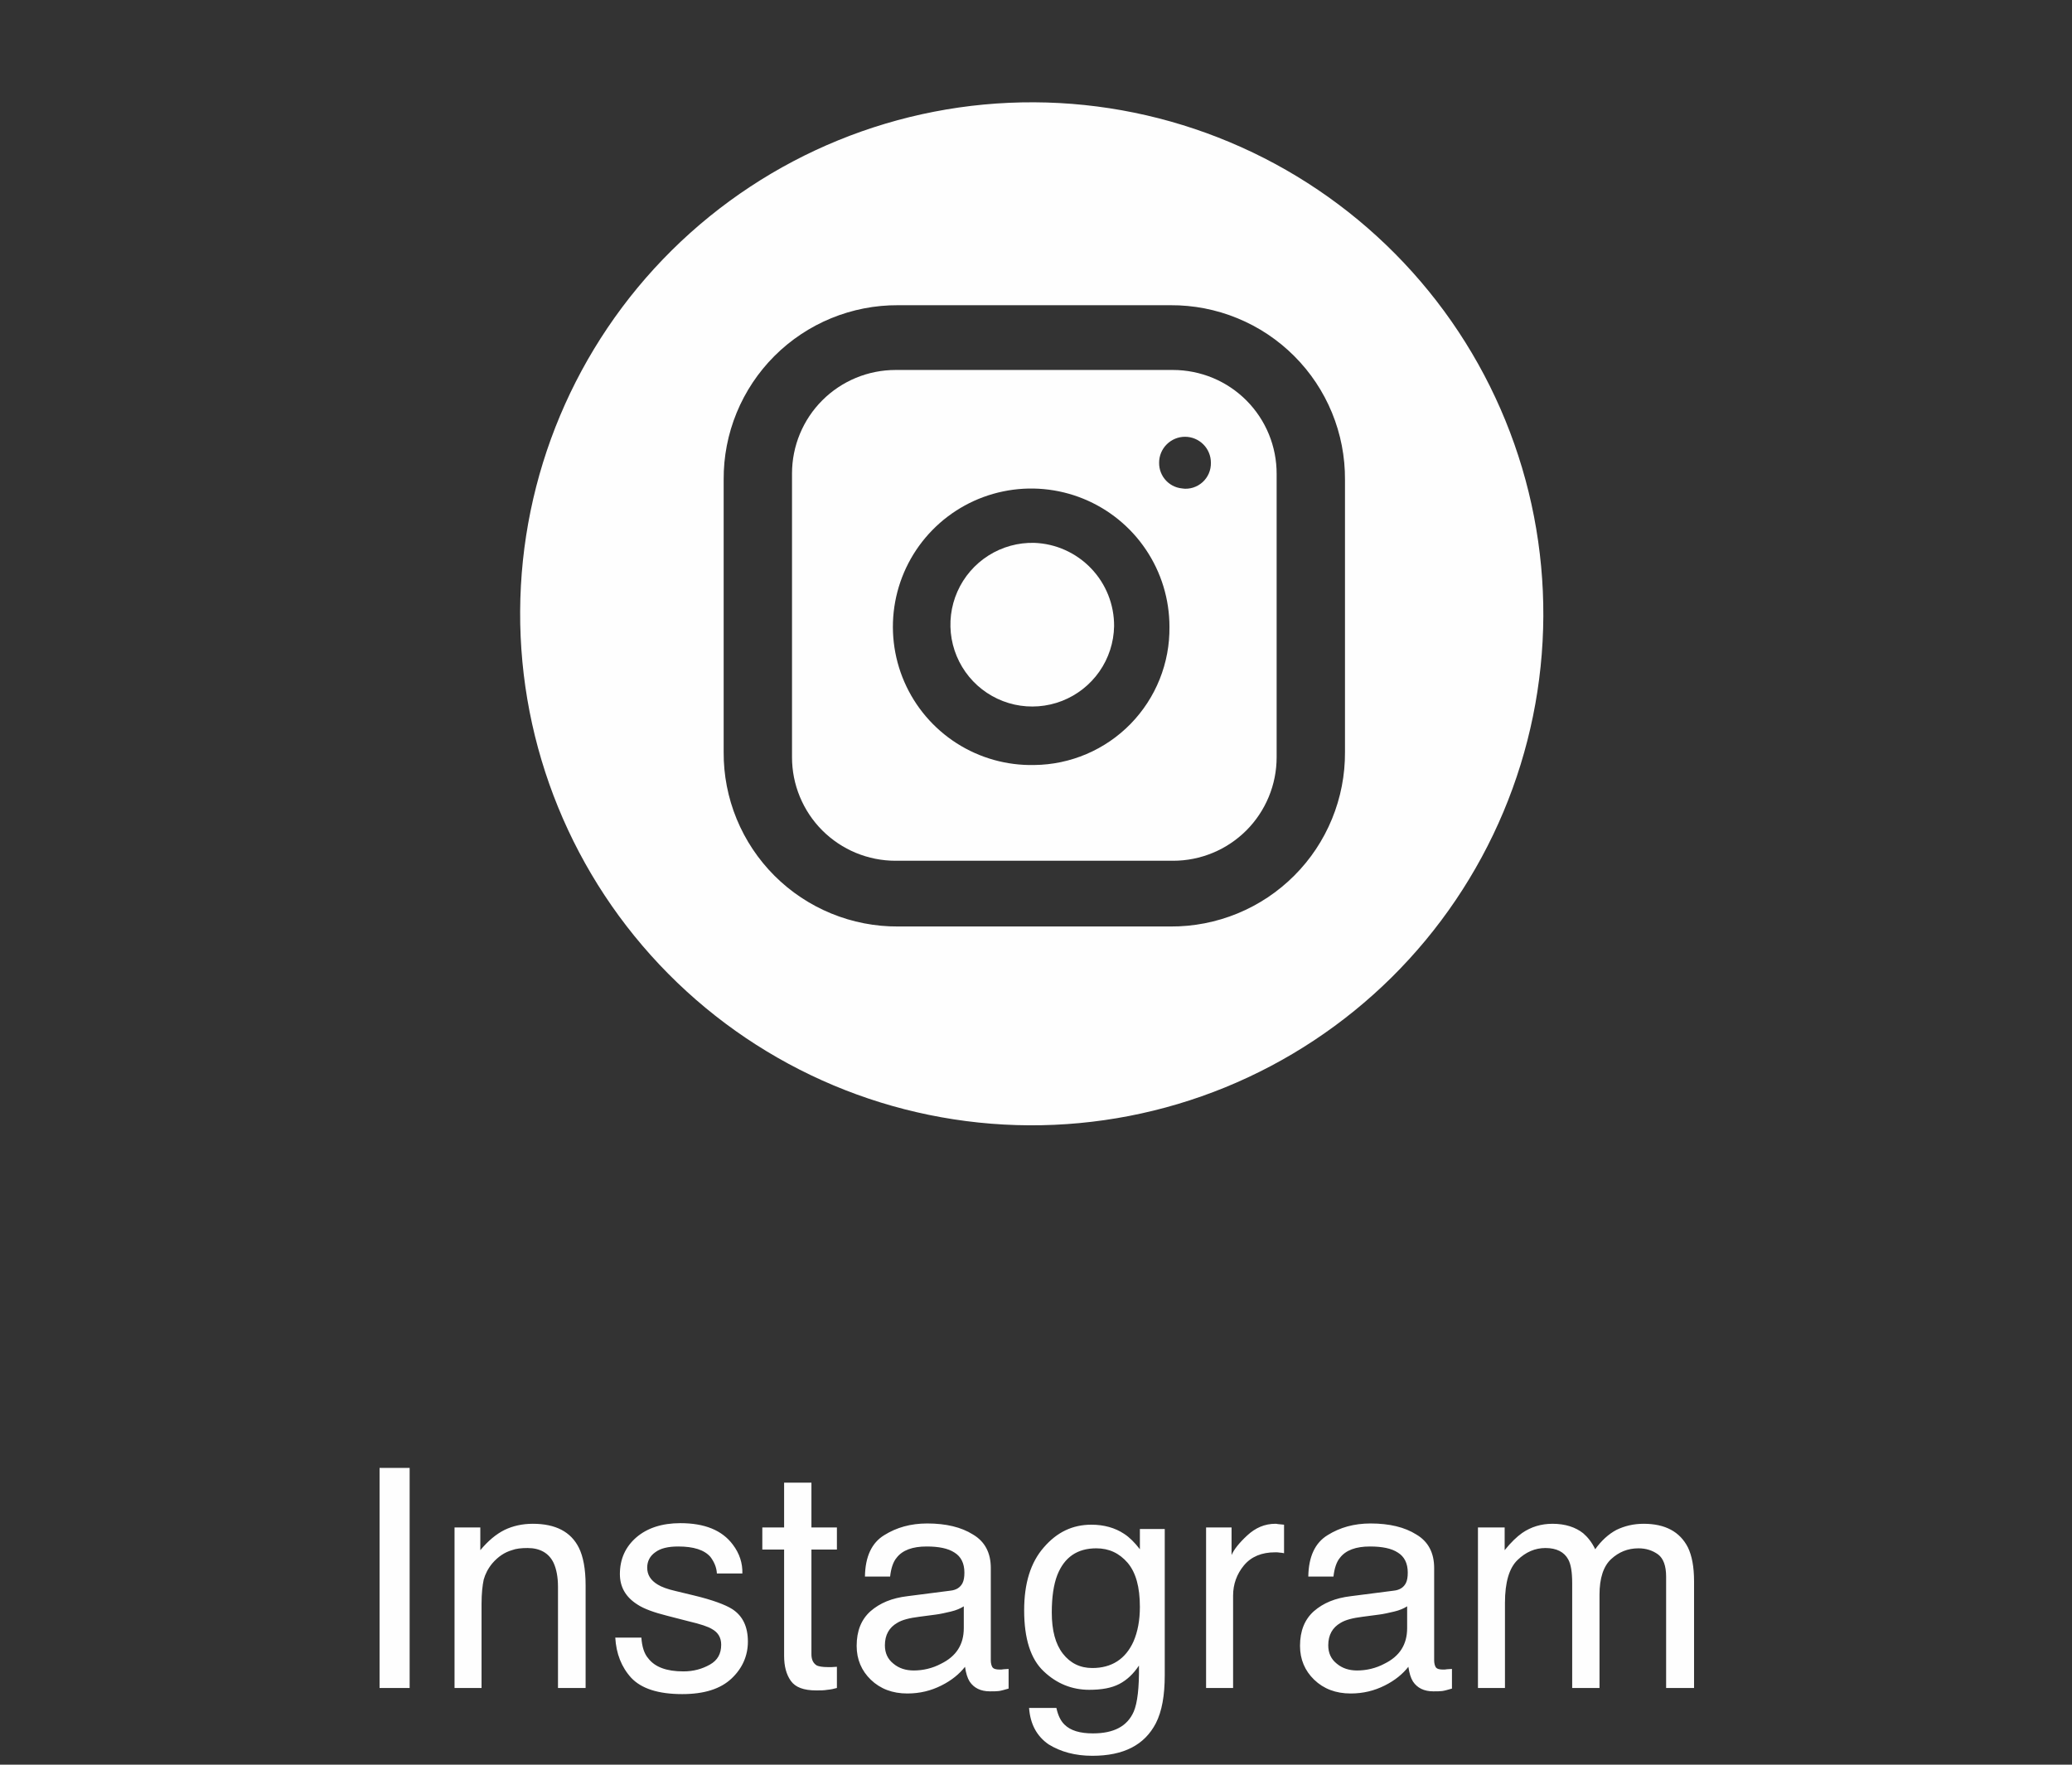
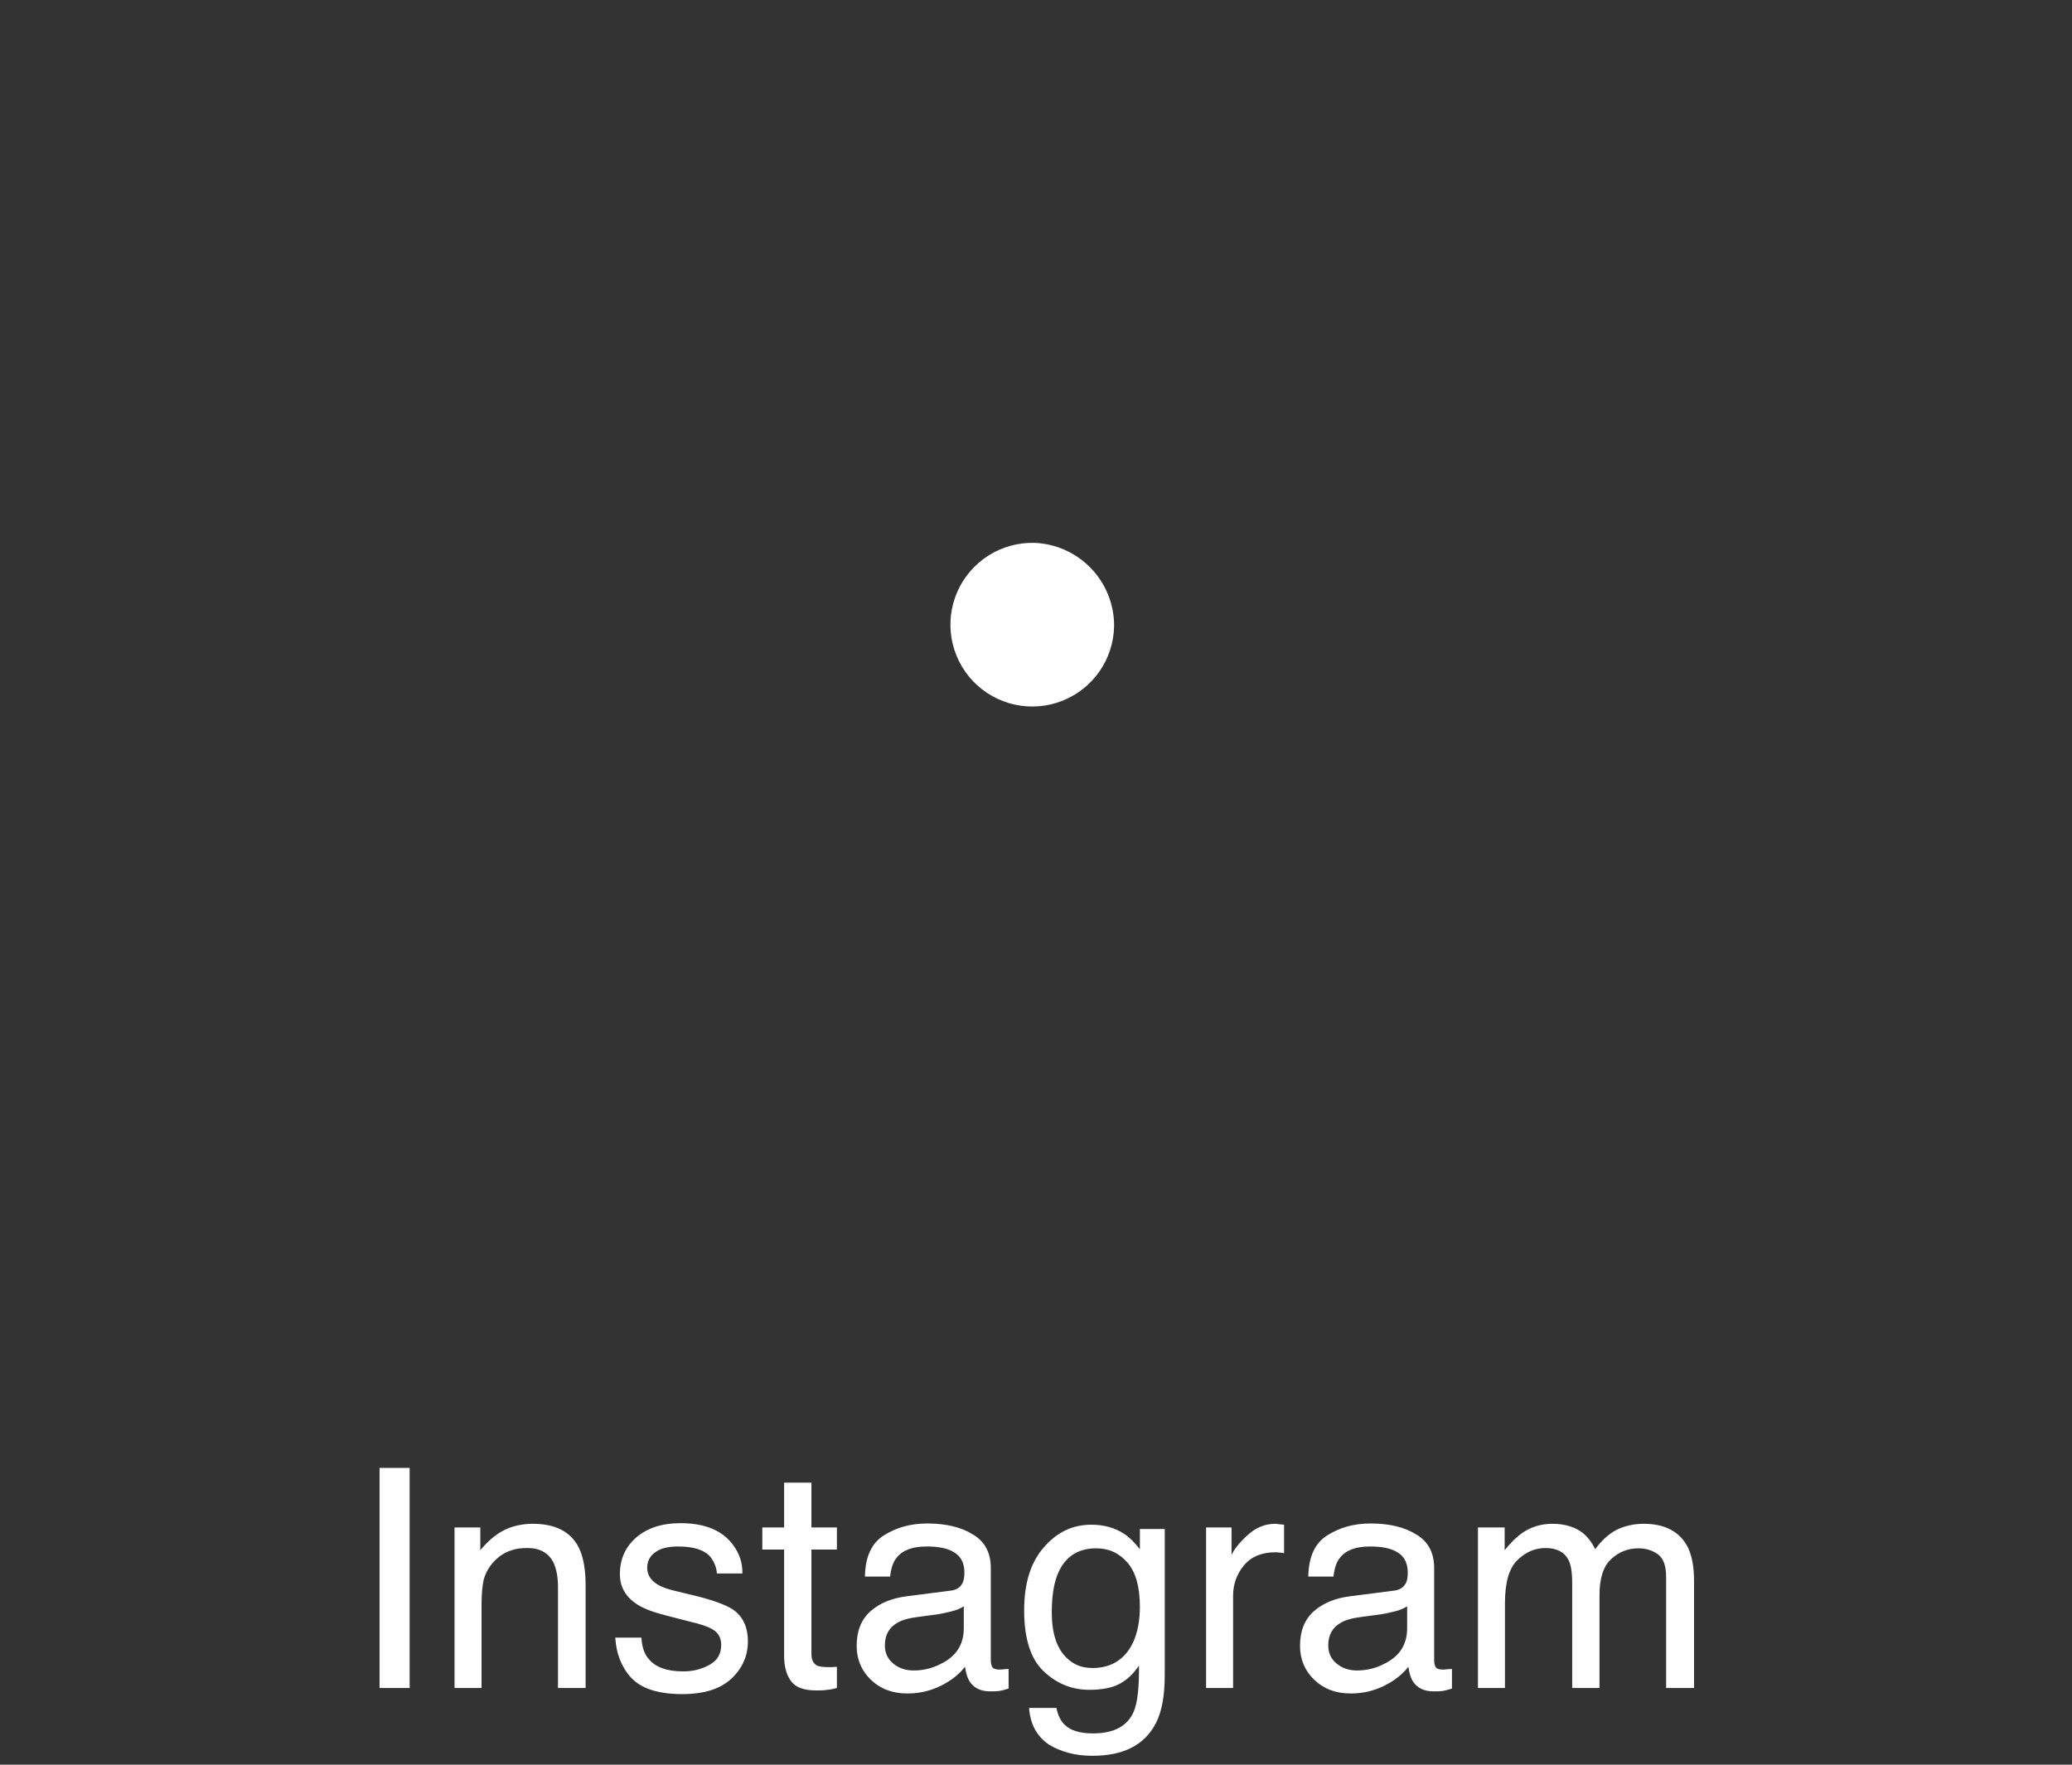
<svg xmlns="http://www.w3.org/2000/svg" width="81" height="69" viewBox="0 0 81 69" fill="none">
  <rect x="0" y="0" width="81" height="69" fill="#333333" stroke="none" />
  <path d="M43.553 24.486C43.541 25.12 43.342 25.735 42.979 26.255C42.617 26.775 42.108 27.175 41.518 27.406C40.928 27.636 40.282 27.686 39.663 27.55C39.045 27.413 38.48 27.096 38.042 26.638C37.604 26.18 37.312 25.602 37.202 24.978C37.093 24.354 37.171 23.711 37.427 23.132C37.683 22.552 38.106 22.062 38.641 21.722C39.176 21.383 39.8 21.21 40.434 21.226C41.275 21.257 42.072 21.615 42.654 22.224C43.237 22.832 43.559 23.644 43.553 24.486Z" fill="#FEFEFE" />
-   <path d="M45.859 14.466H35.01C33.936 14.466 32.906 14.893 32.147 15.652C31.388 16.411 30.962 17.441 30.962 18.514V29.608C30.962 30.14 31.066 30.666 31.27 31.157C31.473 31.648 31.771 32.095 32.147 32.471C32.523 32.846 32.969 33.145 33.46 33.348C33.952 33.551 34.478 33.656 35.01 33.656H45.859C46.391 33.656 46.917 33.551 47.408 33.348C47.9 33.145 48.346 32.846 48.722 32.471C49.098 32.095 49.396 31.648 49.599 31.157C49.803 30.666 49.907 30.14 49.907 29.608V18.534C49.909 18.001 49.806 17.473 49.604 16.98C49.401 16.486 49.104 16.038 48.728 15.66C48.352 15.282 47.905 14.982 47.413 14.777C46.92 14.573 46.392 14.467 45.859 14.466ZM40.434 29.912C39.359 29.936 38.303 29.64 37.398 29.061C36.493 28.482 35.781 27.646 35.353 26.661C34.925 25.675 34.8 24.585 34.995 23.528C35.19 22.472 35.695 21.497 36.446 20.729C37.197 19.961 38.159 19.433 39.211 19.215C40.263 18.996 41.356 19.096 42.351 19.501C43.346 19.907 44.198 20.599 44.797 21.491C45.397 22.382 45.717 23.432 45.717 24.506C45.726 25.208 45.596 25.905 45.335 26.557C45.074 27.209 44.687 27.803 44.197 28.305C43.706 28.807 43.121 29.208 42.475 29.483C41.829 29.759 41.136 29.905 40.434 29.912ZM46.305 19.102C46.173 19.102 46.043 19.076 45.921 19.025C45.799 18.974 45.689 18.899 45.597 18.805C45.504 18.71 45.432 18.599 45.383 18.476C45.334 18.353 45.311 18.222 45.313 18.09C45.313 17.822 45.42 17.564 45.61 17.375C45.8 17.185 46.057 17.078 46.325 17.078C46.594 17.078 46.851 17.185 47.041 17.375C47.231 17.564 47.337 17.822 47.337 18.09C47.341 18.233 47.314 18.375 47.258 18.507C47.202 18.638 47.119 18.756 47.013 18.852C46.907 18.948 46.782 19.02 46.645 19.064C46.509 19.107 46.365 19.12 46.223 19.102H46.305Z" fill="#FEFEFE" />
-   <path d="M40.433 4C35.129 3.974 30.032 6.055 26.262 9.787C22.493 13.519 20.36 18.596 20.334 23.9C20.307 29.204 22.389 34.302 26.121 38.071C29.853 41.841 34.929 43.973 40.233 44C42.86 44.013 45.463 43.509 47.895 42.516C50.326 41.523 52.538 40.06 54.405 38.213C56.271 36.365 57.755 34.167 58.772 31.746C59.79 29.325 60.32 26.726 60.333 24.1C60.346 21.474 59.842 18.87 58.849 16.439C57.856 14.007 56.394 11.795 54.546 9.929C52.698 8.062 50.501 6.578 48.079 5.561C45.658 4.544 43.06 4.013 40.433 4ZM52.579 29.404C52.585 30.301 52.412 31.191 52.071 32.021C51.731 32.851 51.229 33.605 50.594 34.239C49.96 34.874 49.206 35.376 48.376 35.717C47.546 36.058 46.657 36.231 45.759 36.226H35.111C34.214 36.231 33.325 36.059 32.495 35.718C31.665 35.377 30.91 34.875 30.276 34.241C29.641 33.606 29.139 32.852 28.798 32.023C28.457 31.193 28.284 30.303 28.29 29.406V18.756C28.284 17.859 28.456 16.969 28.797 16.139C29.138 15.309 29.64 14.555 30.274 13.921C30.909 13.286 31.663 12.784 32.493 12.443C33.323 12.102 34.212 11.929 35.109 11.934H45.759C46.656 11.929 47.546 12.102 48.375 12.443C49.205 12.783 49.959 13.286 50.593 13.92C51.228 14.554 51.73 15.308 52.071 16.138C52.412 16.968 52.584 17.857 52.579 18.754V29.404Z" fill="#FEFEFE" />
  <path d="M16.014 66H14.838V57.396H16.014V66ZM18.777 60.612C19.077 60.252 19.389 59.988 19.725 59.82C20.049 59.664 20.421 59.58 20.829 59.58C21.717 59.58 22.317 59.892 22.629 60.516C22.797 60.852 22.893 61.344 22.893 61.98V66H21.813V62.04C21.813 61.668 21.753 61.356 21.645 61.116C21.465 60.732 21.117 60.528 20.625 60.528C20.373 60.528 20.169 60.552 20.013 60.612C19.725 60.696 19.473 60.864 19.245 61.128C19.077 61.332 18.969 61.548 18.909 61.764C18.861 61.992 18.825 62.304 18.825 62.712V66H17.769V59.724H18.777V60.612ZM25.073 64.032C25.097 64.38 25.181 64.656 25.337 64.836C25.601 65.184 26.057 65.352 26.717 65.352C27.113 65.352 27.449 65.256 27.749 65.088C28.049 64.92 28.193 64.668 28.193 64.308C28.193 64.032 28.073 63.828 27.833 63.696C27.677 63.6 27.389 63.504 26.933 63.396L26.093 63.18C25.565 63.048 25.169 62.904 24.917 62.736C24.461 62.448 24.233 62.052 24.233 61.548C24.233 60.96 24.449 60.48 24.881 60.108C25.301 59.748 25.877 59.556 26.597 59.556C27.545 59.556 28.229 59.832 28.649 60.396C28.913 60.744 29.033 61.128 29.021 61.524H28.025C28.013 61.284 27.917 61.068 27.773 60.876C27.533 60.6 27.113 60.468 26.513 60.468C26.117 60.468 25.817 60.54 25.613 60.696C25.409 60.84 25.301 61.044 25.301 61.296C25.301 61.572 25.433 61.788 25.709 61.956C25.865 62.052 26.093 62.136 26.405 62.208L27.101 62.376C27.857 62.556 28.361 62.748 28.625 62.916C29.033 63.18 29.237 63.6 29.237 64.188C29.237 64.74 29.021 65.232 28.601 65.628C28.169 66.036 27.533 66.24 26.669 66.24C25.733 66.24 25.073 66.024 24.677 65.604C24.293 65.184 24.089 64.656 24.053 64.032H25.073ZM31.721 59.724H32.717V60.588H31.721V64.68C31.721 64.896 31.793 65.04 31.937 65.124C32.021 65.16 32.165 65.184 32.357 65.184H32.513C32.573 65.184 32.645 65.172 32.717 65.172V66C32.597 66.036 32.477 66.06 32.345 66.072C32.213 66.096 32.069 66.096 31.913 66.096C31.421 66.096 31.097 65.976 30.917 65.724C30.737 65.472 30.653 65.148 30.653 64.74V60.588H29.801V59.724H30.653V57.972H31.721V59.724ZM37.149 62.196C37.389 62.172 37.545 62.064 37.629 61.896C37.677 61.8 37.701 61.668 37.701 61.488C37.701 61.128 37.569 60.864 37.317 60.708C37.065 60.54 36.693 60.468 36.225 60.468C35.673 60.468 35.277 60.612 35.049 60.912C34.917 61.068 34.833 61.32 34.797 61.644H33.813C33.825 60.864 34.077 60.324 34.569 60.024C35.049 59.724 35.601 59.568 36.249 59.568C36.981 59.568 37.581 59.712 38.037 60C38.505 60.276 38.733 60.72 38.733 61.308V64.92C38.733 65.028 38.757 65.124 38.793 65.184C38.841 65.256 38.937 65.28 39.081 65.28C39.129 65.28 39.177 65.28 39.237 65.268C39.297 65.268 39.357 65.256 39.429 65.256V66.024C39.261 66.072 39.141 66.108 39.045 66.12C38.961 66.132 38.841 66.132 38.697 66.132C38.337 66.132 38.073 66 37.905 65.748C37.821 65.616 37.761 65.424 37.725 65.172C37.509 65.448 37.209 65.7 36.801 65.904C36.393 66.108 35.961 66.216 35.469 66.216C34.893 66.216 34.413 66.036 34.041 65.676C33.681 65.328 33.489 64.884 33.489 64.356C33.489 63.768 33.669 63.324 34.029 63C34.401 62.676 34.869 62.484 35.469 62.412L37.149 62.196ZM34.929 65.052C35.145 65.232 35.409 65.316 35.721 65.316C36.081 65.316 36.453 65.232 36.789 65.052C37.377 64.764 37.677 64.308 37.677 63.66V62.808C37.545 62.892 37.377 62.964 37.173 63.012C36.969 63.06 36.765 63.108 36.573 63.132L35.937 63.216C35.553 63.264 35.265 63.336 35.073 63.456C34.761 63.636 34.593 63.924 34.593 64.332C34.593 64.632 34.701 64.872 34.929 65.052ZM43.949 59.976C44.153 60.108 44.357 60.312 44.561 60.576V59.784H45.533V65.496C45.533 66.288 45.425 66.912 45.185 67.38C44.741 68.232 43.925 68.652 42.701 68.652C42.029 68.652 41.465 68.496 40.997 68.208C40.541 67.896 40.277 67.428 40.229 66.78H41.297C41.357 67.056 41.453 67.272 41.609 67.428C41.849 67.668 42.221 67.776 42.725 67.776C43.541 67.776 44.069 67.5 44.321 66.924C44.465 66.588 44.537 65.988 44.525 65.124C44.309 65.448 44.057 65.688 43.757 65.844C43.457 66 43.073 66.072 42.581 66.072C41.909 66.072 41.309 65.832 40.805 65.352C40.289 64.872 40.037 64.068 40.037 62.964C40.037 61.908 40.289 61.092 40.805 60.504C41.321 59.904 41.933 59.616 42.665 59.616C43.157 59.616 43.589 59.736 43.949 59.976ZM44.081 61.104C43.757 60.732 43.361 60.54 42.857 60.54C42.113 60.54 41.609 60.888 41.333 61.584C41.189 61.956 41.117 62.448 41.117 63.048C41.117 63.756 41.261 64.284 41.549 64.656C41.837 65.028 42.221 65.22 42.701 65.22C43.457 65.22 43.997 64.872 44.309 64.188C44.477 63.804 44.561 63.348 44.561 62.832C44.561 62.052 44.405 61.488 44.081 61.104ZM48.145 60.804C48.229 60.6 48.433 60.336 48.757 60.036C49.081 59.736 49.441 59.58 49.861 59.58C49.873 59.58 49.909 59.58 49.957 59.592L50.197 59.616V60.732C50.137 60.72 50.089 60.708 50.029 60.708C49.981 60.696 49.921 60.696 49.849 60.696C49.321 60.696 48.913 60.864 48.625 61.212C48.349 61.548 48.205 61.944 48.205 62.388V66H47.149V59.724H48.145V60.804ZM54.481 62.196C54.721 62.172 54.877 62.064 54.961 61.896C55.009 61.8 55.033 61.668 55.033 61.488C55.033 61.128 54.901 60.864 54.649 60.708C54.397 60.54 54.025 60.468 53.557 60.468C53.005 60.468 52.609 60.612 52.381 60.912C52.249 61.068 52.165 61.32 52.129 61.644H51.145C51.157 60.864 51.409 60.324 51.901 60.024C52.381 59.724 52.933 59.568 53.581 59.568C54.313 59.568 54.913 59.712 55.369 60C55.837 60.276 56.065 60.72 56.065 61.308V64.92C56.065 65.028 56.089 65.124 56.125 65.184C56.173 65.256 56.269 65.28 56.413 65.28C56.461 65.28 56.509 65.28 56.569 65.268C56.629 65.268 56.689 65.256 56.761 65.256V66.024C56.593 66.072 56.473 66.108 56.377 66.12C56.293 66.132 56.173 66.132 56.029 66.132C55.669 66.132 55.405 66 55.237 65.748C55.153 65.616 55.093 65.424 55.057 65.172C54.841 65.448 54.541 65.7 54.133 65.904C53.725 66.108 53.293 66.216 52.801 66.216C52.225 66.216 51.745 66.036 51.373 65.676C51.013 65.328 50.821 64.884 50.821 64.356C50.821 63.768 51.001 63.324 51.361 63C51.733 62.676 52.201 62.484 52.801 62.412L54.481 62.196ZM52.261 65.052C52.477 65.232 52.741 65.316 53.053 65.316C53.413 65.316 53.785 65.232 54.121 65.052C54.709 64.764 55.009 64.308 55.009 63.66V62.808C54.877 62.892 54.709 62.964 54.505 63.012C54.301 63.06 54.097 63.108 53.905 63.132L53.269 63.216C52.885 63.264 52.597 63.336 52.405 63.456C52.093 63.636 51.925 63.924 51.925 64.332C51.925 64.632 52.033 64.872 52.261 65.052ZM58.821 60.612C59.073 60.3 59.301 60.084 59.505 59.94C59.853 59.7 60.249 59.58 60.693 59.58C61.185 59.58 61.593 59.712 61.893 59.952C62.061 60.096 62.229 60.3 62.361 60.576C62.601 60.24 62.877 59.988 63.189 59.82C63.513 59.664 63.861 59.58 64.257 59.58C65.097 59.58 65.673 59.892 65.985 60.504C66.141 60.828 66.225 61.26 66.225 61.824V66H65.133V61.644C65.133 61.224 65.025 60.936 64.821 60.78C64.605 60.624 64.353 60.54 64.053 60.54C63.633 60.54 63.285 60.684 62.985 60.96C62.685 61.236 62.529 61.704 62.529 62.352V66H61.461V61.908C61.461 61.476 61.413 61.164 61.305 60.972C61.149 60.684 60.849 60.528 60.417 60.528C60.009 60.528 59.649 60.684 59.325 60.996C59.001 61.308 58.833 61.86 58.833 62.676V66H57.777V59.724H58.821V60.612Z" fill="#FEFEFE" />
</svg>